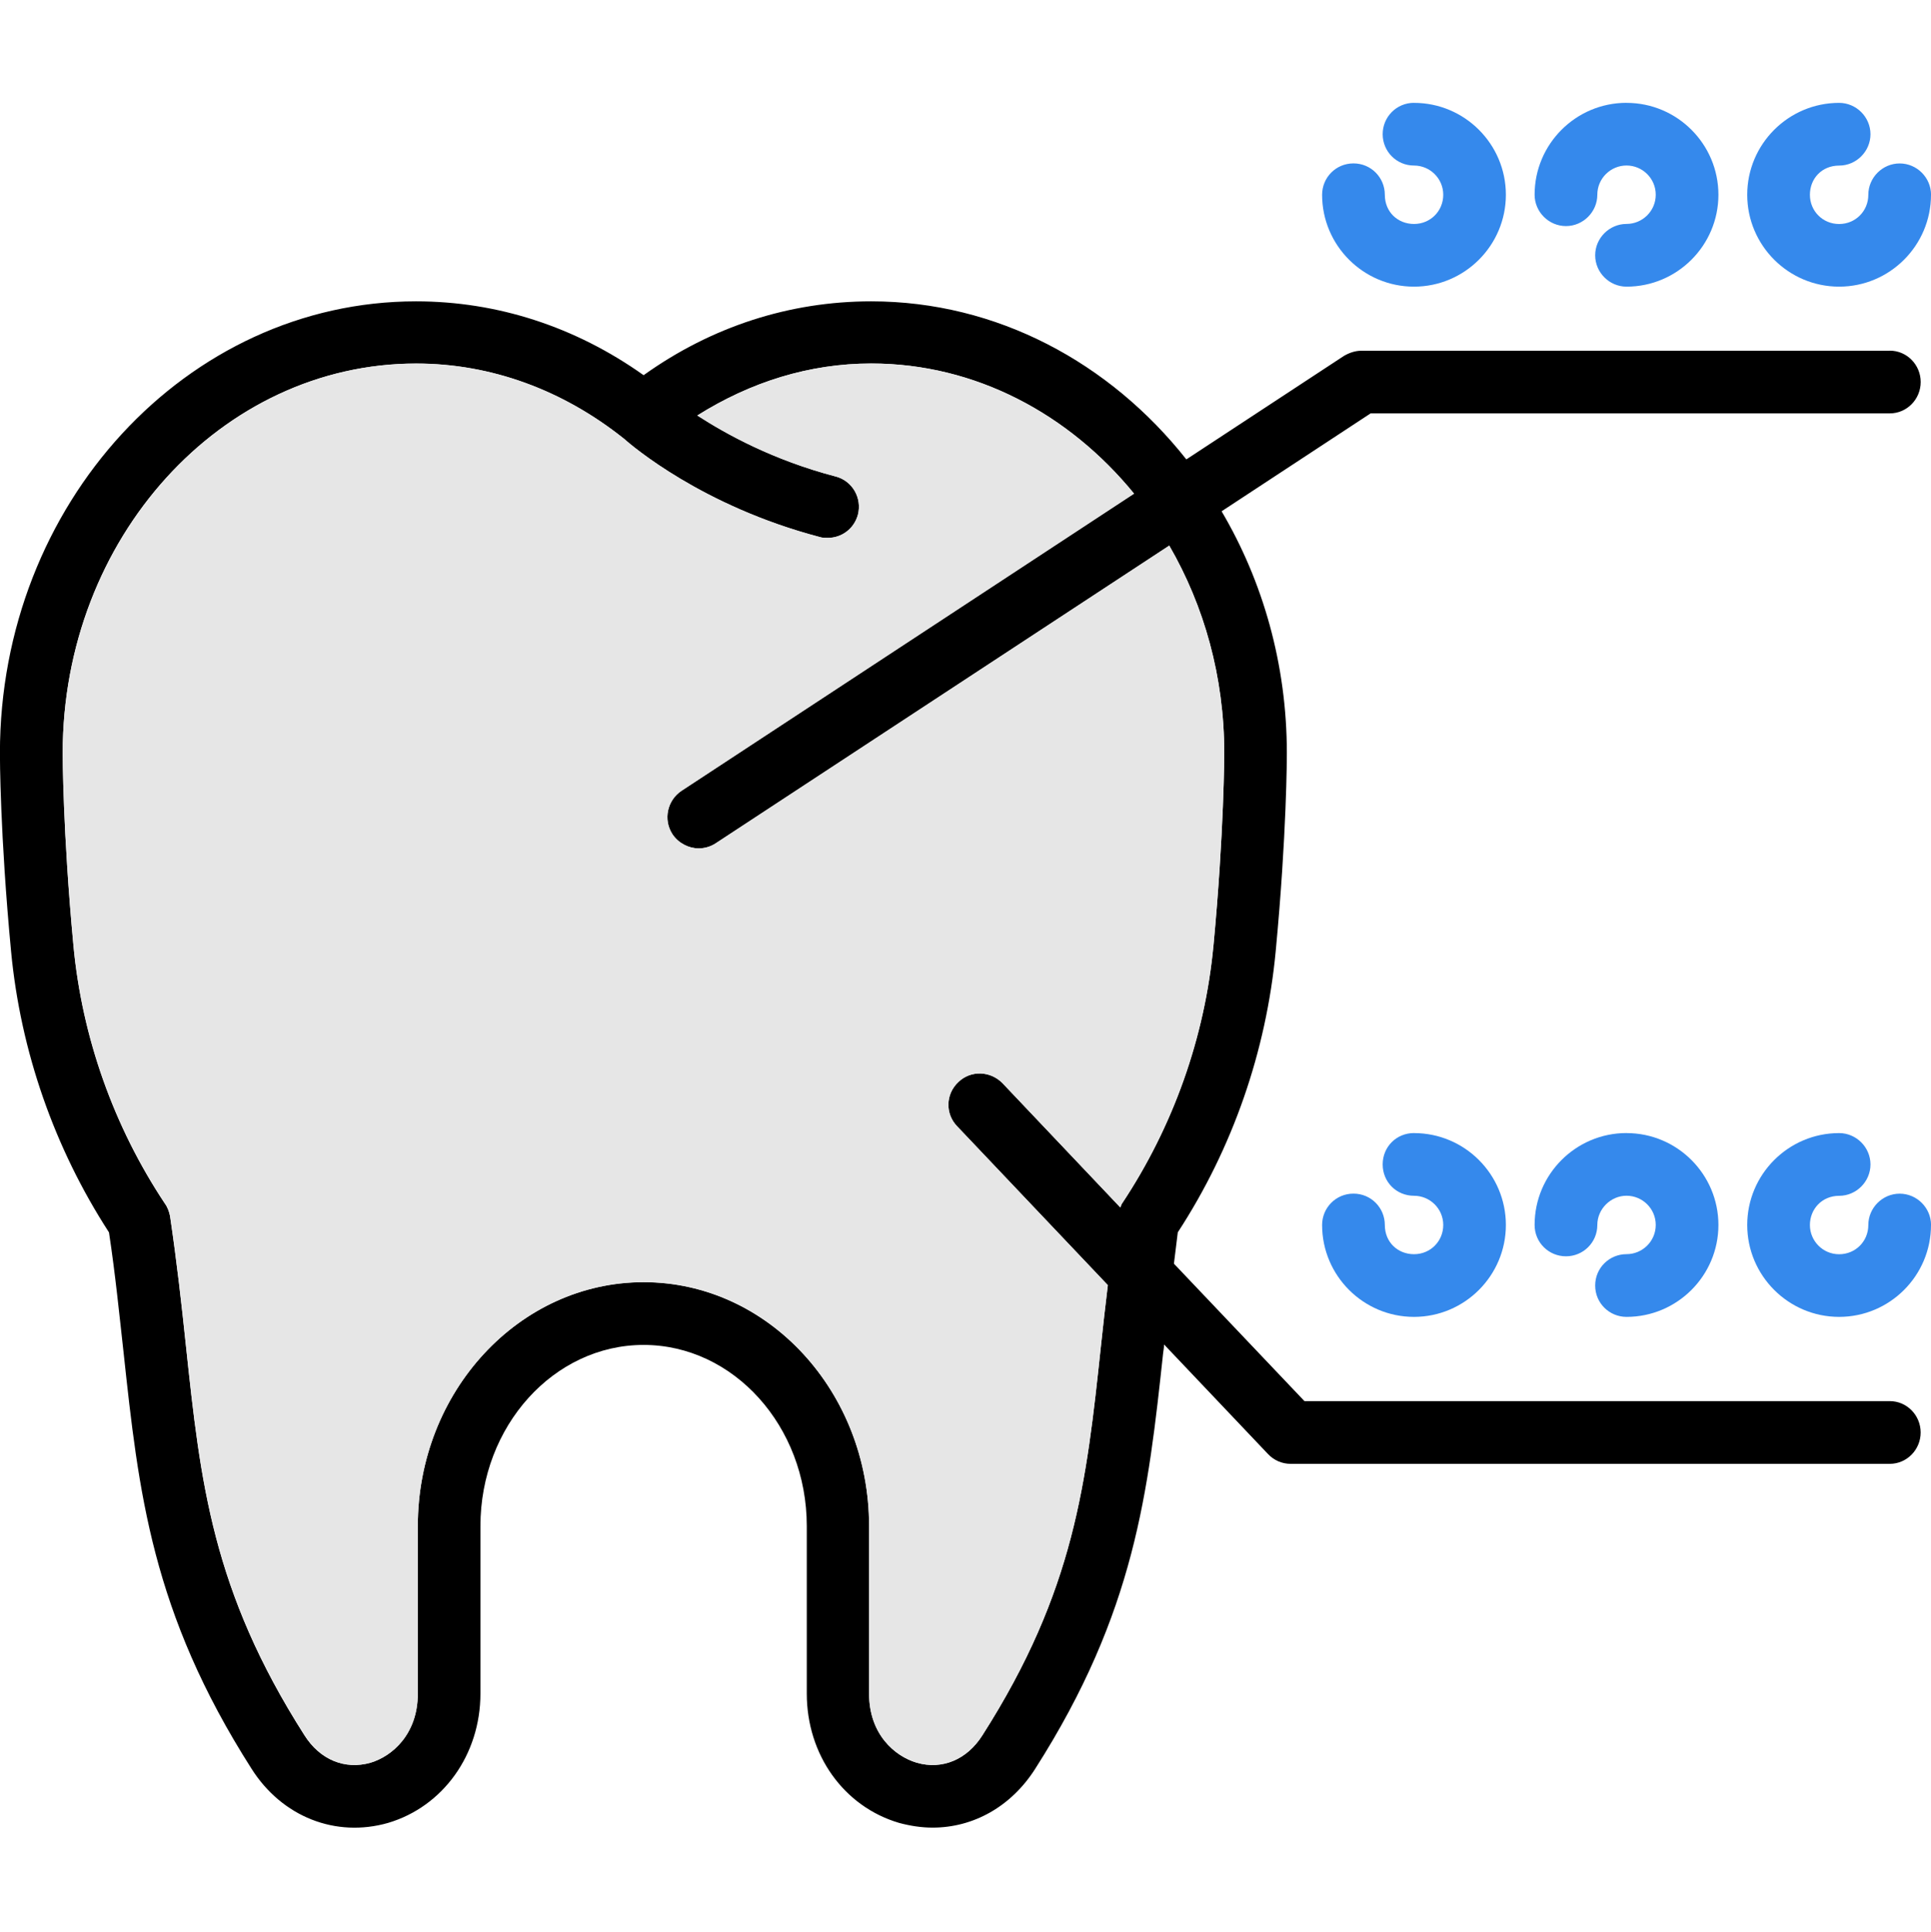
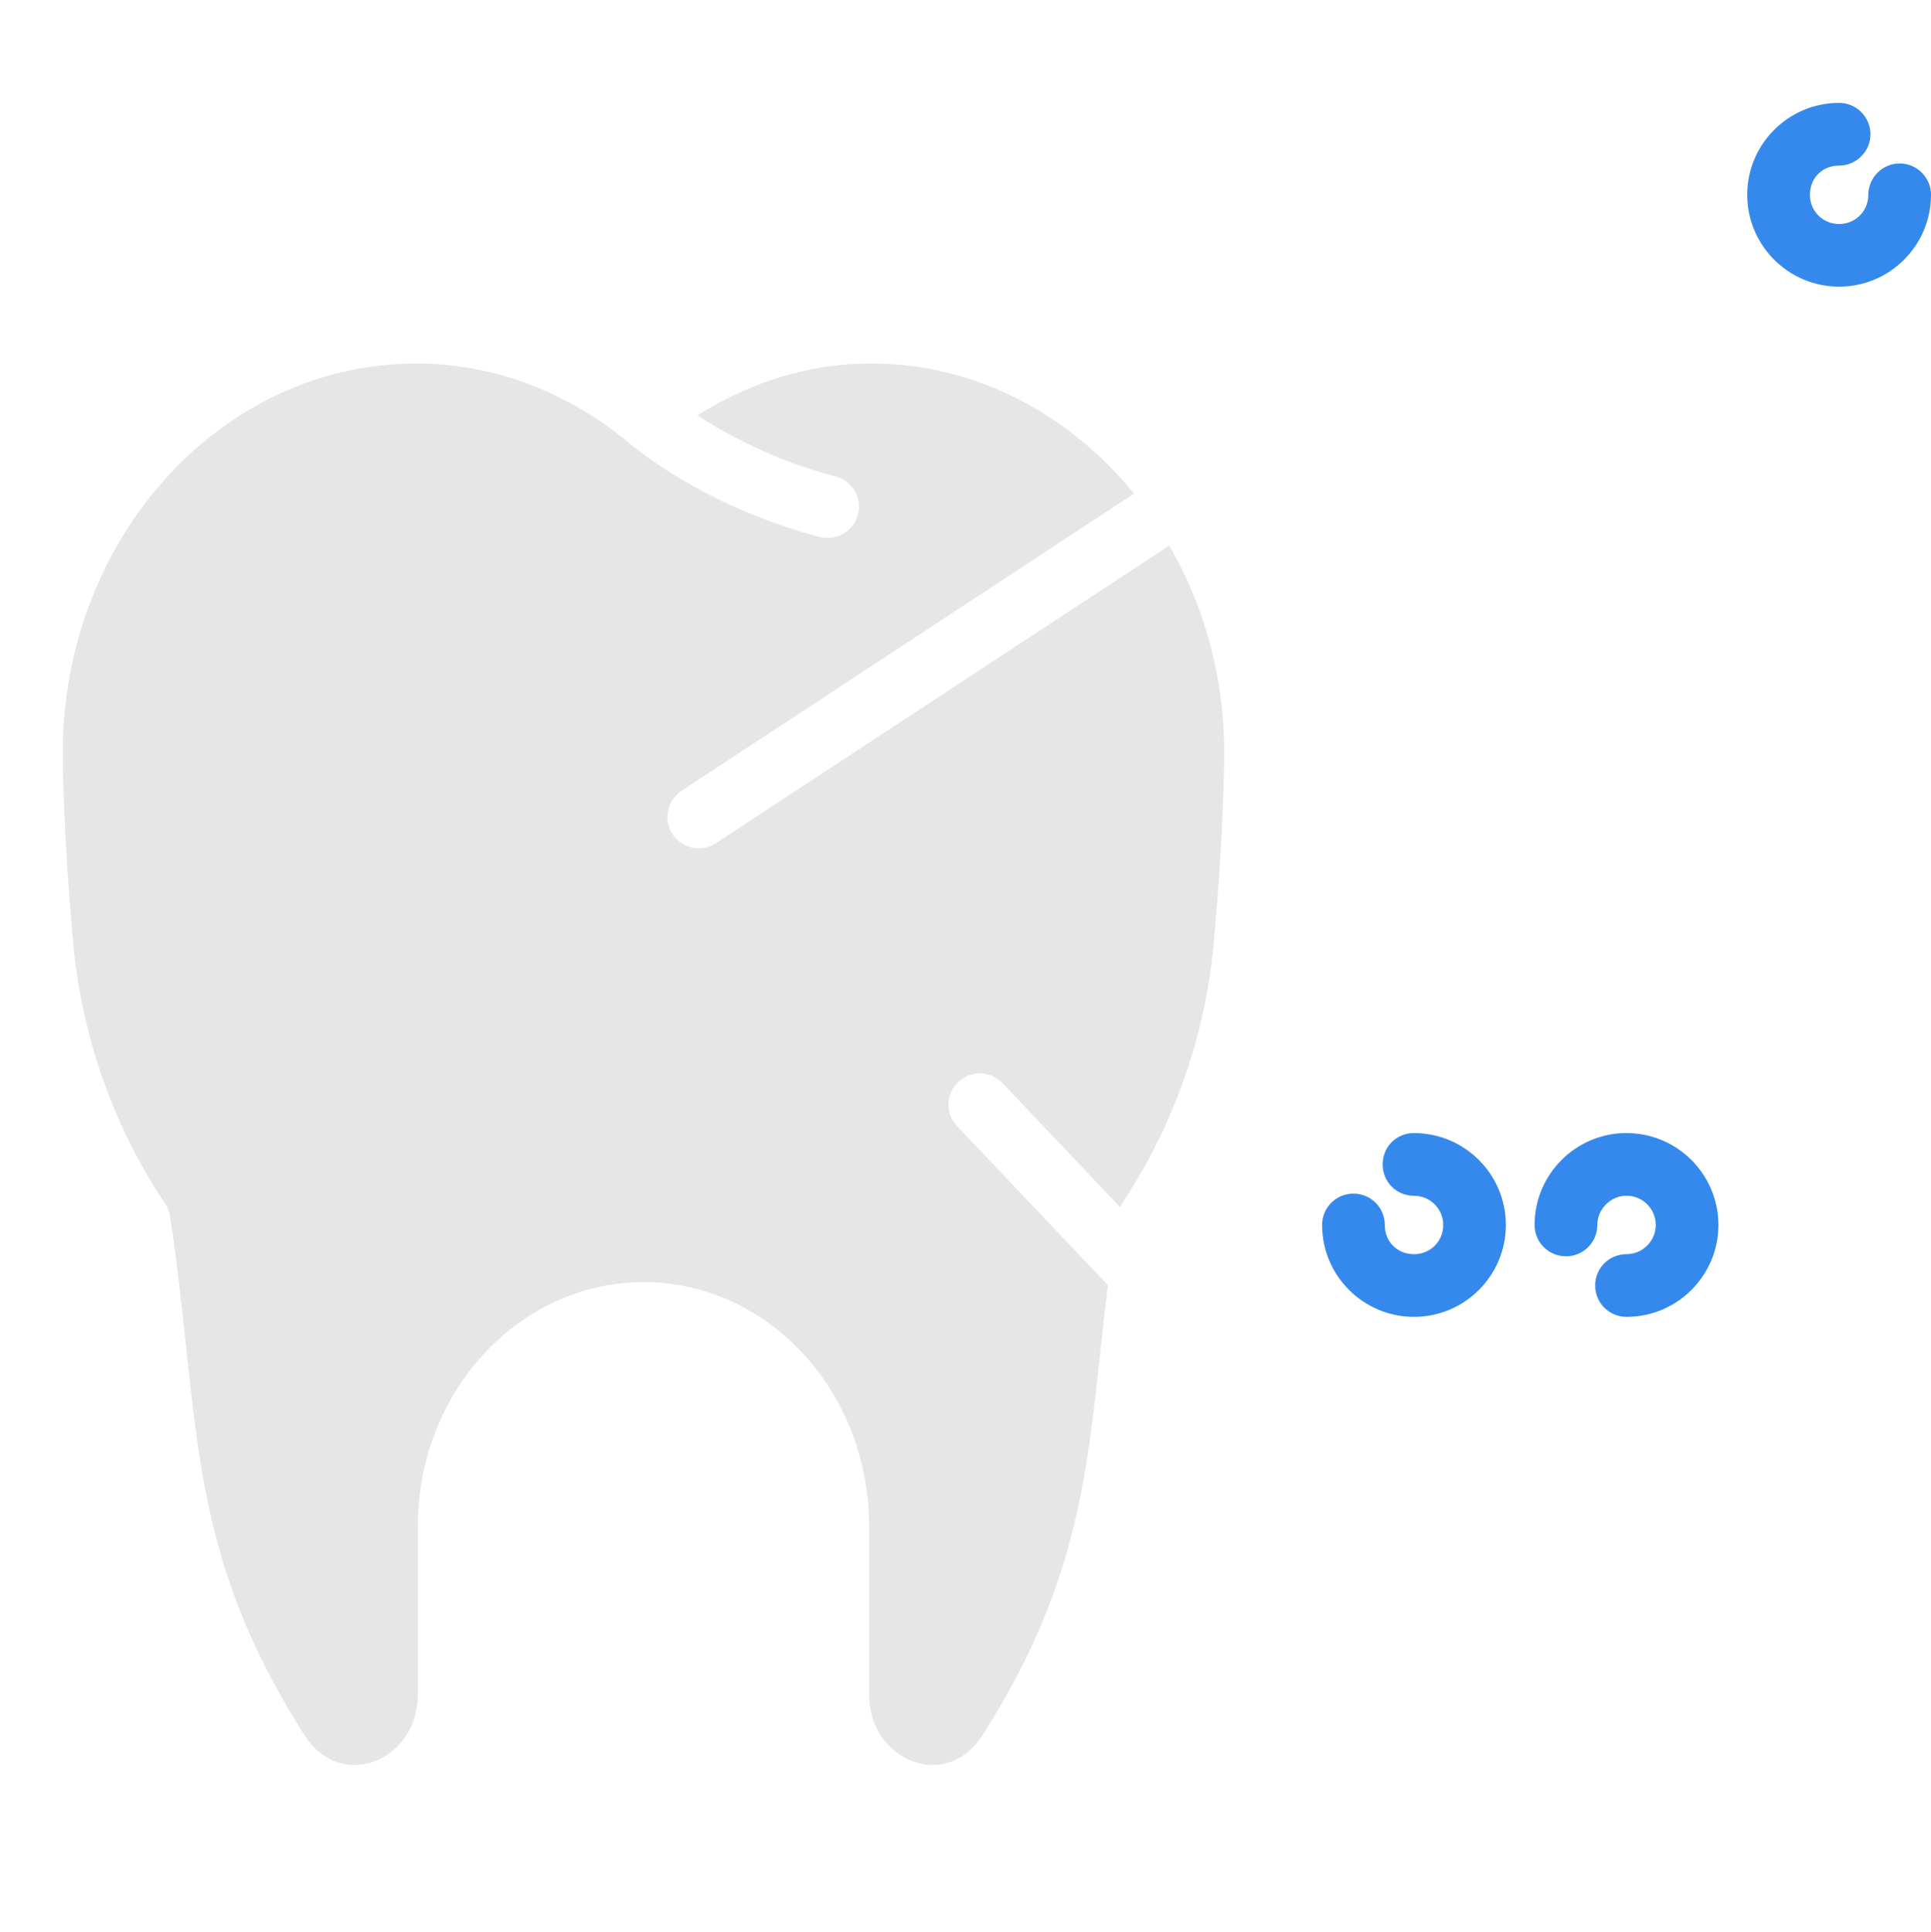
<svg xmlns="http://www.w3.org/2000/svg" id="Ebene_1" data-name="Ebene 1" viewBox="0 0 494.51 494.77">
  <defs>
    <style>
      .cls-1, .cls-2, .cls-3 {
        stroke-width: 0px;
      }

      .cls-2 {
        fill: #3589ec;
      }

      .cls-3 {
        fill: #e6e6e6;
      }
    </style>
  </defs>
  <path class="cls-2" d="m494.51,49.87c0,12.98-10.56,23.53-23.53,23.53s-23.53-10.56-23.53-23.53,10.56-23.53,23.53-23.53c4.4,0,8.03,3.63,8.03,8.03s-3.63,8.03-8.03,8.03-7.48,3.3-7.48,7.48,3.3,7.48,7.48,7.48,7.48-3.3,7.48-7.48c0-4.4,3.63-8.03,8.03-8.03s8.03,3.63,8.03,8.03Z" />
-   <path class="cls-2" d="m494.51,313.67c0,12.98-10.56,23.53-23.53,23.53s-23.53-10.56-23.53-23.53,10.56-23.53,23.53-23.53c4.4,0,8.03,3.63,8.03,8.03s-3.63,8.03-8.03,8.03-7.48,3.41-7.48,7.48,3.3,7.48,7.48,7.48,7.48-3.3,7.48-7.48c0-4.4,3.63-8.03,8.03-8.03s8.03,3.63,8.03,8.03Z" />
-   <path class="cls-1" d="m483.95,89.79c4.4,0,7.92,3.63,7.92,8.03s-3.52,8.03-7.92,8.03h-132.95l-38.16,25.07c10.56,17.92,16.71,39.15,16.71,61.91,0,.77,0,20.67-2.86,50.8-2.42,25.51-11,50.36-25.07,71.92-.33,2.75-.66,5.39-.99,8.03l33.43,35.19h149.88c4.4,0,7.92,3.63,7.92,8.03s-3.52,8.03-7.92,8.03h-153.4c-2.2,0-4.29-.88-5.83-2.53l-26.61-28.04c0,.66-.11,1.43-.22,2.09-3.85,35.63-7.15,66.42-32.77,106.56-6.16,9.68-15.83,15.07-26.28,15.07-2.86,0-5.72-.44-8.58-1.21-14.19-4.18-23.64-17.48-23.64-33.1v-42.89c0-25.62-18.8-46.4-41.79-46.4s-41.79,20.78-41.79,46.4v42.89c0,15.61-9.57,28.92-23.64,33.1-13.42,3.85-27.16-1.54-34.97-13.86-25.62-40.14-28.92-70.93-32.77-106.56-1.1-9.79-2.09-19.9-3.74-30.79-13.97-21.55-22.65-46.4-25.07-71.92-2.86-30.13-2.86-50.03-2.86-50.8,0-63.78,47.83-115.68,106.56-115.68,20.78,0,40.8,6.49,58.28,18.91,17.37-12.43,37.39-18.91,58.28-18.91,32.22,0,61.14,15.72,80.71,40.47l40.36-26.5c1.32-.77,2.86-1.32,4.4-1.32h135.37Zm-173.19,152.3c2.75-29.36,2.75-49.04,2.75-49.26,0-19.57-5.17-37.72-14.08-53.11l-116.12,76.21c-1.32.88-2.86,1.32-4.4,1.32-2.53,0-5.17-1.32-6.71-3.63-2.42-3.74-1.32-8.69,2.31-11.11l115.9-76.1c-16.6-20.34-40.58-33.32-67.3-33.32-15.83,0-30.9,4.73-44.54,13.31,7.48,4.84,19.46,11.44,35.41,15.61,4.29,1.1,6.82,5.5,5.72,9.79-.99,3.63-4.18,5.94-7.7,5.94-.77,0-1.43,0-2.09-.22-30.13-7.92-48.16-23.42-50.14-25.18-15.72-12.54-34.09-19.24-53.22-19.24-49.92,0-90.5,44.76-90.5,99.74,0,.22,0,19.9,2.75,49.26,2.2,23.53,10.34,46.4,23.42,66.09.66.88,1.1,2.09,1.32,3.19,1.76,11.88,2.97,22.76,4.07,33.21,3.74,35.08,6.71,62.68,30.35,99.74,3.96,6.27,10.34,8.91,16.93,7.04,5.5-1.65,12.1-7.26,12.1-17.7v-42.89c0-34.42,25.95-62.46,57.84-62.46s57.73,28.04,57.73,62.46v42.89c0,10.45,6.6,16.05,12.21,17.7,6.49,1.87,12.87-.77,16.82-7.04,23.64-37.06,26.61-64.66,30.35-99.74.55-5.06,1.1-10.23,1.76-15.5l-38.6-40.69c-3.08-3.19-2.97-8.25.33-11.33,3.19-3.08,8.25-2.86,11.33.33l30.13,31.78c.22-.33.22-.77.44-.99,13.09-19.68,21.22-42.56,23.42-66.09Z" />
-   <path class="cls-2" d="m416.54,26.34c12.98,0,23.53,10.56,23.53,23.53s-10.56,23.53-23.53,23.53c-4.4,0-8.03-3.63-8.03-8.03s3.63-8.03,8.03-8.03c4.07,0,7.48-3.3,7.48-7.48s-3.41-7.48-7.48-7.48-7.48,3.3-7.48,7.48c0,4.4-3.63,8.03-8.03,8.03s-8.03-3.63-8.03-8.03c0-12.98,10.56-23.53,23.53-23.53Z" />
  <path class="cls-2" d="m416.54,290.14c12.98,0,23.53,10.56,23.53,23.53s-10.56,23.53-23.53,23.53c-4.4,0-8.03-3.52-8.03-8.03s3.63-8.03,8.03-8.03c4.07,0,7.48-3.3,7.48-7.48s-3.41-7.48-7.48-7.48-7.48,3.41-7.48,7.48c0,4.51-3.63,8.03-8.03,8.03s-8.03-3.52-8.03-8.03c0-12.98,10.56-23.53,23.53-23.53Z" />
-   <path class="cls-2" d="m362.11,26.34c12.98,0,23.53,10.56,23.53,23.53s-10.56,23.53-23.53,23.53-23.53-10.56-23.53-23.53c0-4.4,3.52-8.03,8.03-8.03s8.03,3.63,8.03,8.03,3.3,7.48,7.48,7.48,7.48-3.3,7.48-7.48-3.41-7.48-7.48-7.48c-4.51,0-8.03-3.63-8.03-8.03s3.52-8.03,8.03-8.03Z" />
-   <path class="cls-2" d="m362.11,290.14c12.98,0,23.53,10.56,23.53,23.53s-10.56,23.53-23.53,23.53-23.53-10.56-23.53-23.53c0-4.4,3.52-8.03,8.03-8.03s8.03,3.63,8.03,8.03,3.3,7.48,7.48,7.48,7.48-3.3,7.48-7.48-3.41-7.48-7.48-7.48c-4.51,0-8.03-3.52-8.03-8.03s3.52-8.03,8.03-8.03Z" />
+   <path class="cls-2" d="m362.11,290.14c12.98,0,23.53,10.56,23.53,23.53s-10.56,23.53-23.53,23.53-23.53-10.56-23.53-23.53c0-4.4,3.52-8.03,8.03-8.03s8.03,3.63,8.03,8.03,3.3,7.48,7.48,7.48,7.48-3.3,7.48-7.48-3.41-7.48-7.48-7.48c-4.51,0-8.03-3.52-8.03-8.03s3.52-8.03,8.03-8.03" />
  <path class="cls-3" d="m313.51,192.82c0,.22,0,19.9-2.75,49.26-2.2,23.53-10.34,46.4-23.42,66.09-.22.22-.22.66-.44.99l-30.13-31.78c-3.08-3.19-8.14-3.41-11.33-.33-3.3,3.08-3.41,8.14-.33,11.33l38.6,40.69c-.66,5.28-1.21,10.45-1.76,15.5-3.74,35.08-6.71,62.68-30.35,99.74-3.96,6.27-10.34,8.91-16.82,7.04-5.61-1.65-12.21-7.26-12.21-17.7v-42.89c0-34.42-25.84-62.46-57.73-62.46s-57.84,28.04-57.84,62.46v42.89c0,10.45-6.6,16.05-12.1,17.7-6.6,1.87-12.98-.77-16.93-7.04-23.64-37.06-26.61-64.66-30.35-99.74-1.1-10.45-2.31-21.33-4.07-33.21-.22-1.1-.66-2.31-1.32-3.19-13.09-19.68-21.22-42.56-23.42-66.09-2.75-29.36-2.75-49.04-2.75-49.26,0-54.98,40.58-99.74,90.5-99.74,19.13,0,37.5,6.71,53.22,19.24,1.98,1.76,20.01,17.26,50.14,25.18.66.22,1.32.22,2.09.22,3.52,0,6.71-2.31,7.7-5.94,1.1-4.29-1.43-8.69-5.72-9.79-15.94-4.18-27.93-10.78-35.41-15.61,13.64-8.58,28.7-13.31,44.54-13.31,26.72,0,50.69,12.98,67.3,33.32l-115.9,76.1c-3.63,2.42-4.73,7.37-2.31,11.11,1.54,2.31,4.18,3.63,6.71,3.63,1.54,0,3.08-.44,4.4-1.32l116.12-76.21c8.91,15.4,14.08,33.54,14.08,53.11Z" />
</svg>